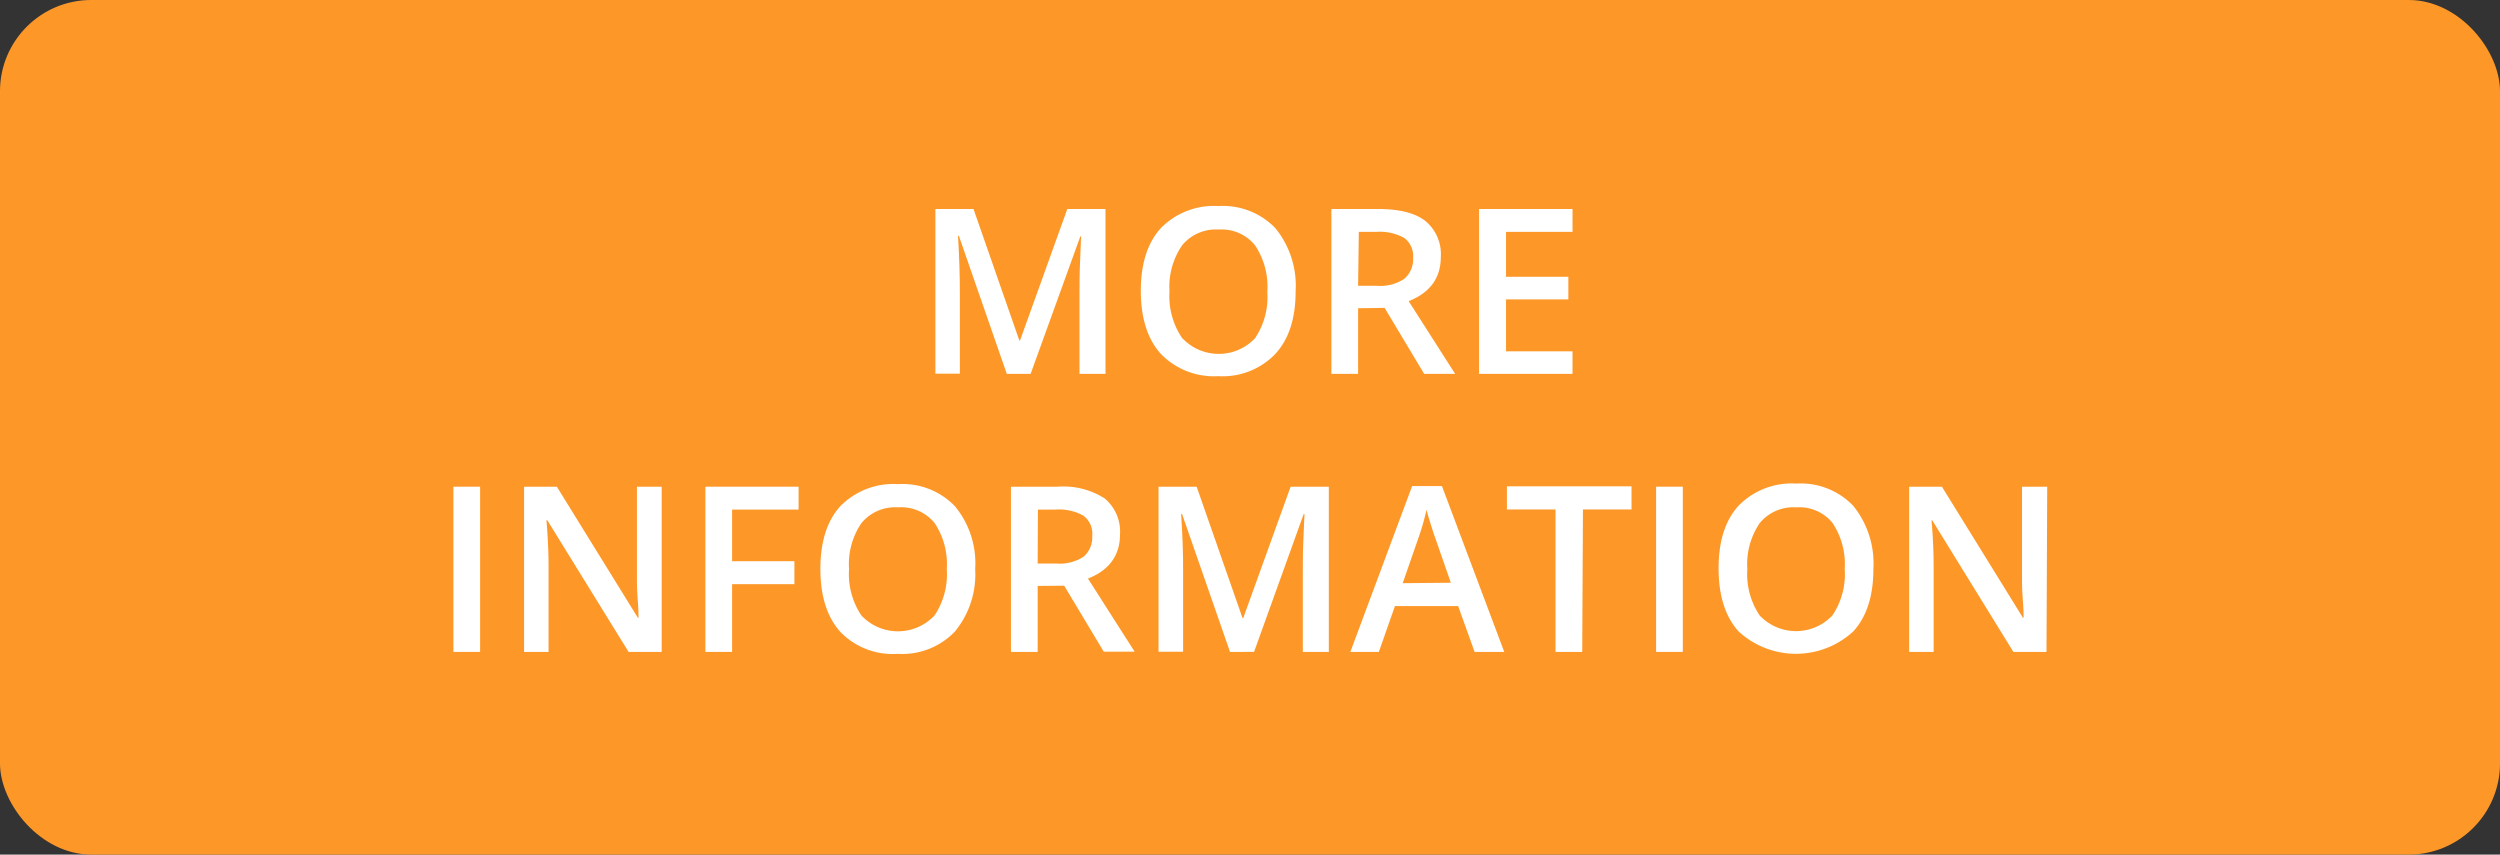
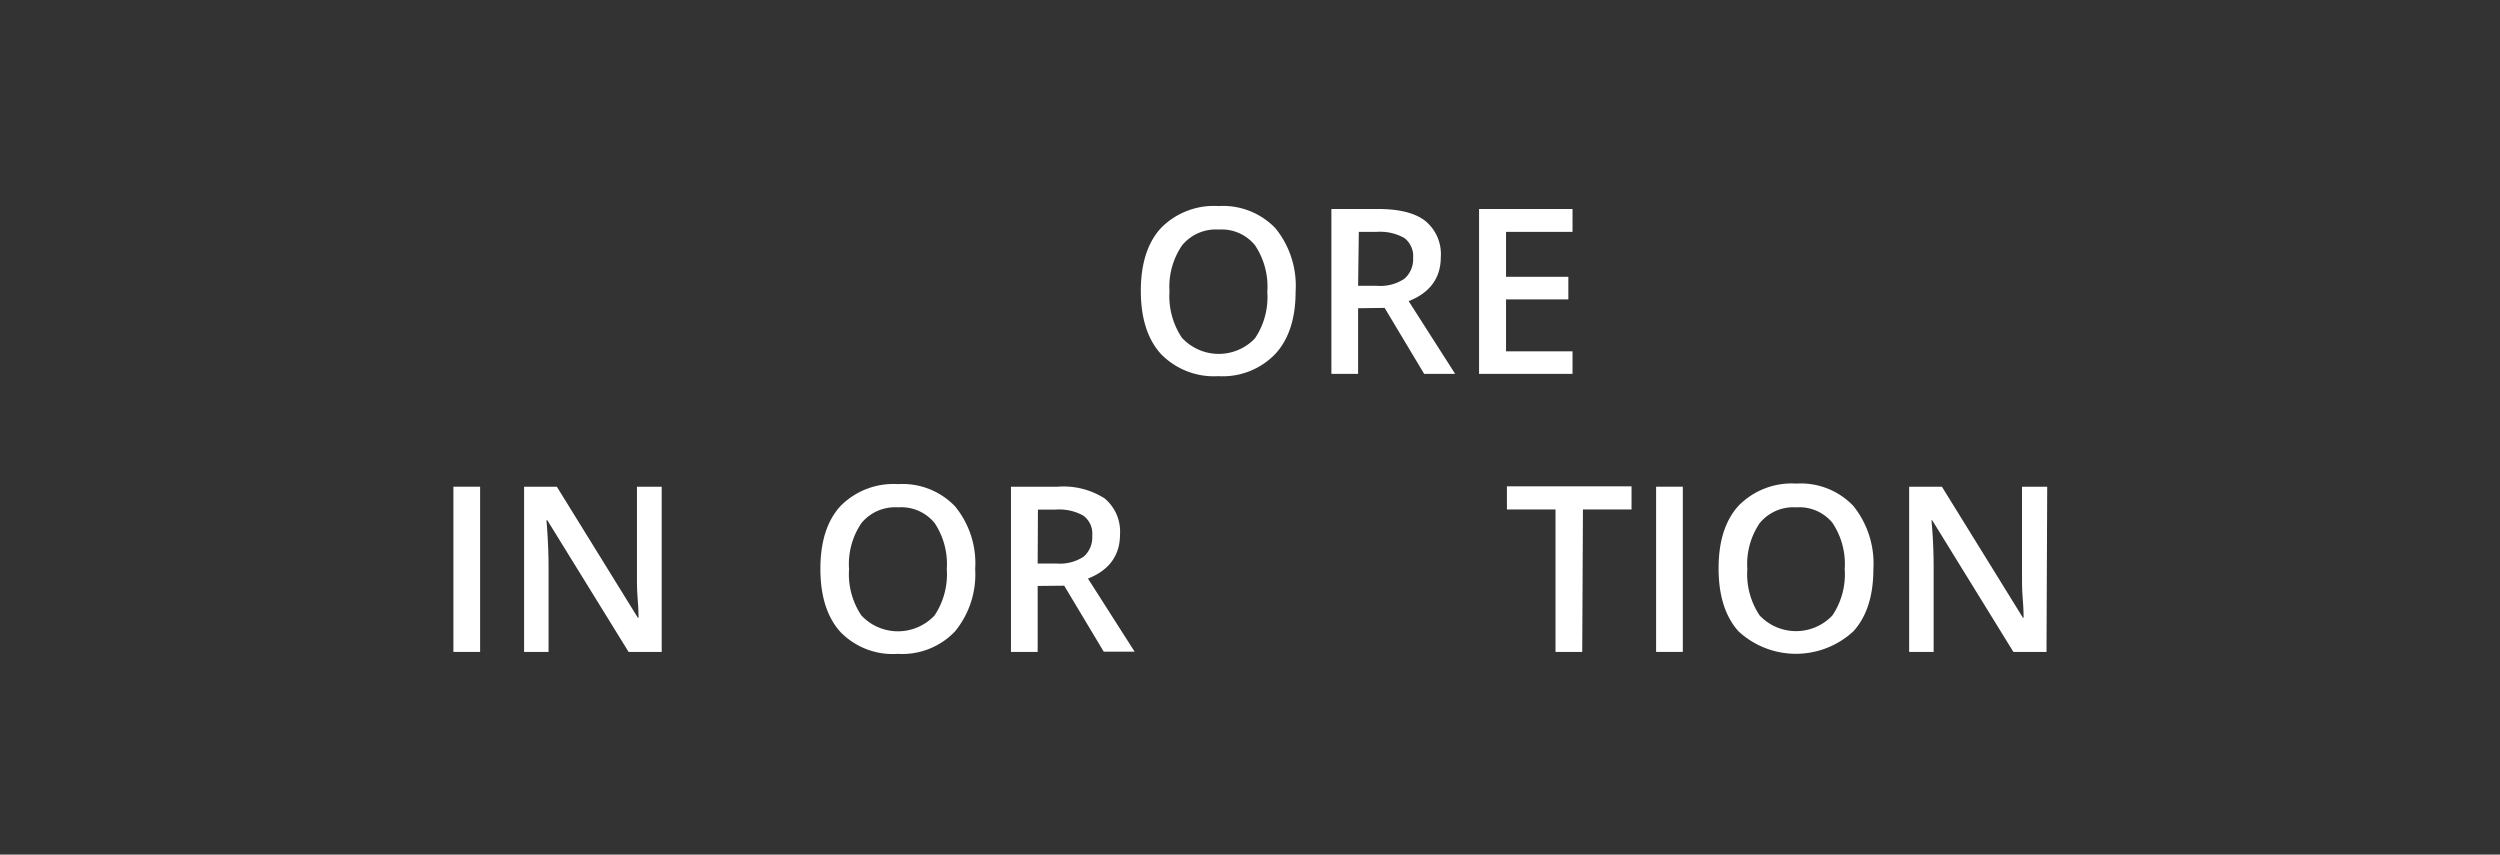
<svg xmlns="http://www.w3.org/2000/svg" viewBox="0 0 280.87 96.01">
  <rect x="0" y="0" width="280.87" height="96.01" fill="#333333" stroke="none" />
  <g id="Layer_2" data-name="Layer 2">
    <g id="Layer_1-2" data-name="Layer 1">
      <g id="Layer_2-2" data-name="Layer 2">
        <g id="Layer_1-2-2" data-name="Layer 1-2">
-           <rect width="280.87" height="96.01" rx="10.25" style="fill:#fd9828" />
-           <path d="M113.11,42l-5.38-15.5h-.1q.21,3.45.21,6.48v9h-2.75V23.48h4.28l5.15,14.77h.08l5.31-14.77h4.29V42h-2.92V32.86c0-.92,0-2.12.07-3.6s.08-2.38.12-2.69h-.1L115.79,42Z" style="fill:#fff" />
          <path d="M145.56,32.74q0,4.53-2.26,7a8.18,8.18,0,0,1-6.42,2.52,8.29,8.29,0,0,1-6.46-2.5q-2.25-2.49-2.25-7.09c0-3.06.76-5.42,2.27-7.06a8.34,8.34,0,0,1,6.46-2.46,8.17,8.17,0,0,1,6.4,2.5A10.25,10.25,0,0,1,145.56,32.74Zm-14.17,0a8.4,8.4,0,0,0,1.39,5.2,5.62,5.62,0,0,0,7.94.34L141,38a8.29,8.29,0,0,0,1.38-5.21A8.35,8.35,0,0,0,141,27.56a4.81,4.81,0,0,0-4.07-1.77,4.9,4.9,0,0,0-4.12,1.77A8.22,8.22,0,0,0,131.39,32.74Z" style="fill:#fff" />
          <path d="M152.58,34.63V42h-3V23.48h5.24q3.6,0,5.32,1.35a4.82,4.82,0,0,1,1.73,4.06c0,2.31-1.2,4-3.61,4.94L163.48,42H160l-4.44-7.41Zm0-2.52h2.11a4.84,4.84,0,0,0,3.07-.78,2.87,2.87,0,0,0,1-2.34,2.54,2.54,0,0,0-1-2.26,5.58,5.58,0,0,0-3.1-.68h-2Z" style="fill:#fff" />
          <path d="M176.67,42h-10.5V23.48h10.5v2.57H169.2V31.1h7v2.54h-7v5.83h7.47Z" style="fill:#fff" />
          <path d="M50.94,73.24V54.68h3V73.24Z" style="fill:#fff" />
          <path d="M74.34,73.24H70.62L61.49,58.45h-.1l.07.83c.11,1.57.17,3,.17,4.31v9.65H58.88V54.68h3.68l9.1,14.72h.08c0-.2,0-.91-.1-2.13s-.08-2.18-.08-2.86V54.68h2.78Z" style="fill:#fff" />
-           <path d="M82.25,73.24h-3V54.68H89.72v2.57H82.25v5.8h7v2.58h-7Z" style="fill:#fff" />
          <path d="M109.56,63.94a10.1,10.1,0,0,1-2.27,7,8.18,8.18,0,0,1-6.42,2.52A8.19,8.19,0,0,1,94.42,71q-2.25-2.49-2.25-7.09t2.26-7.06a8.36,8.36,0,0,1,6.47-2.46,8.17,8.17,0,0,1,6.4,2.5A10.09,10.09,0,0,1,109.56,63.94Zm-14.17,0a8.32,8.32,0,0,0,1.38,5.2,5.63,5.63,0,0,0,8,.23,2.5,2.5,0,0,0,.23-.23,8.36,8.36,0,0,0,1.37-5.21A8.3,8.3,0,0,0,105,58.76,4.83,4.83,0,0,0,100.9,57a4.9,4.9,0,0,0-4.12,1.77A8.18,8.18,0,0,0,95.39,63.94Z" style="fill:#fff" />
          <path d="M116.58,65.83v7.41h-3V54.68h5.25A8.61,8.61,0,0,1,124.11,56a4.86,4.86,0,0,1,1.72,4.06c0,2.31-1.2,4-3.6,4.94l5.24,8.21H124l-4.44-7.41Zm0-2.52h2.11a4.84,4.84,0,0,0,3.07-.78,2.88,2.88,0,0,0,.95-2.34,2.5,2.5,0,0,0-1-2.26,5.58,5.58,0,0,0-3.1-.68h-2Z" style="fill:#fff" />
-           <path d="M138.19,73.24l-5.39-15.5h-.1c.15,2.3.23,4.46.22,6.48v9h-2.76V54.68h4.28l5.16,14.77h.07L145,54.68h4.29V73.24h-2.92V64.06c0-.92,0-2.12.07-3.6s.09-2.38.12-2.69h-.1l-5.57,15.47Z" style="fill:#fff" />
-           <path d="M165.67,73.24l-1.85-5.15h-7.1l-1.81,5.15h-3.2l6.94-18.63H162l7,18.63ZM163,65.47l-1.74-5c-.13-.34-.3-.87-.53-1.6s-.38-1.26-.46-1.6a29.09,29.09,0,0,1-1,3.42l-1.68,4.83Z" style="fill:#fff" />
          <path d="M177.76,73.24h-3v-16H169.3v-2.6h14v2.6h-5.46Z" style="fill:#fff" />
          <path d="M186.06,73.24V54.68h3V73.24Z" style="fill:#fff" />
          <path d="M210.47,63.94q0,4.53-2.26,7a9.51,9.51,0,0,1-12.88,0q-2.25-2.49-2.25-7.09t2.27-7.06a8.36,8.36,0,0,1,6.47-2.46,8.16,8.16,0,0,1,6.39,2.5A10.32,10.32,0,0,1,210.47,63.94Zm-14.16,0a8.32,8.32,0,0,0,1.38,5.2,5.62,5.62,0,0,0,7.94.24c.09-.08.16-.16.24-.24a8.29,8.29,0,0,0,1.38-5.21,8.34,8.34,0,0,0-1.37-5.18A4.8,4.8,0,0,0,201.82,57a4.9,4.9,0,0,0-4.12,1.77A8.18,8.18,0,0,0,196.31,63.94Z" style="fill:#fff" />
          <path d="M229.92,73.24H226.2l-9.12-14.79H217l.07.83c.12,1.57.17,3,.17,4.31v9.65h-2.75V54.68h3.68l9.1,14.72h.08c0-.2,0-.91-.1-2.13s-.08-2.18-.08-2.86V54.68H230Z" style="fill:#fff" />
        </g>
      </g>
    </g>
  </g>
</svg>